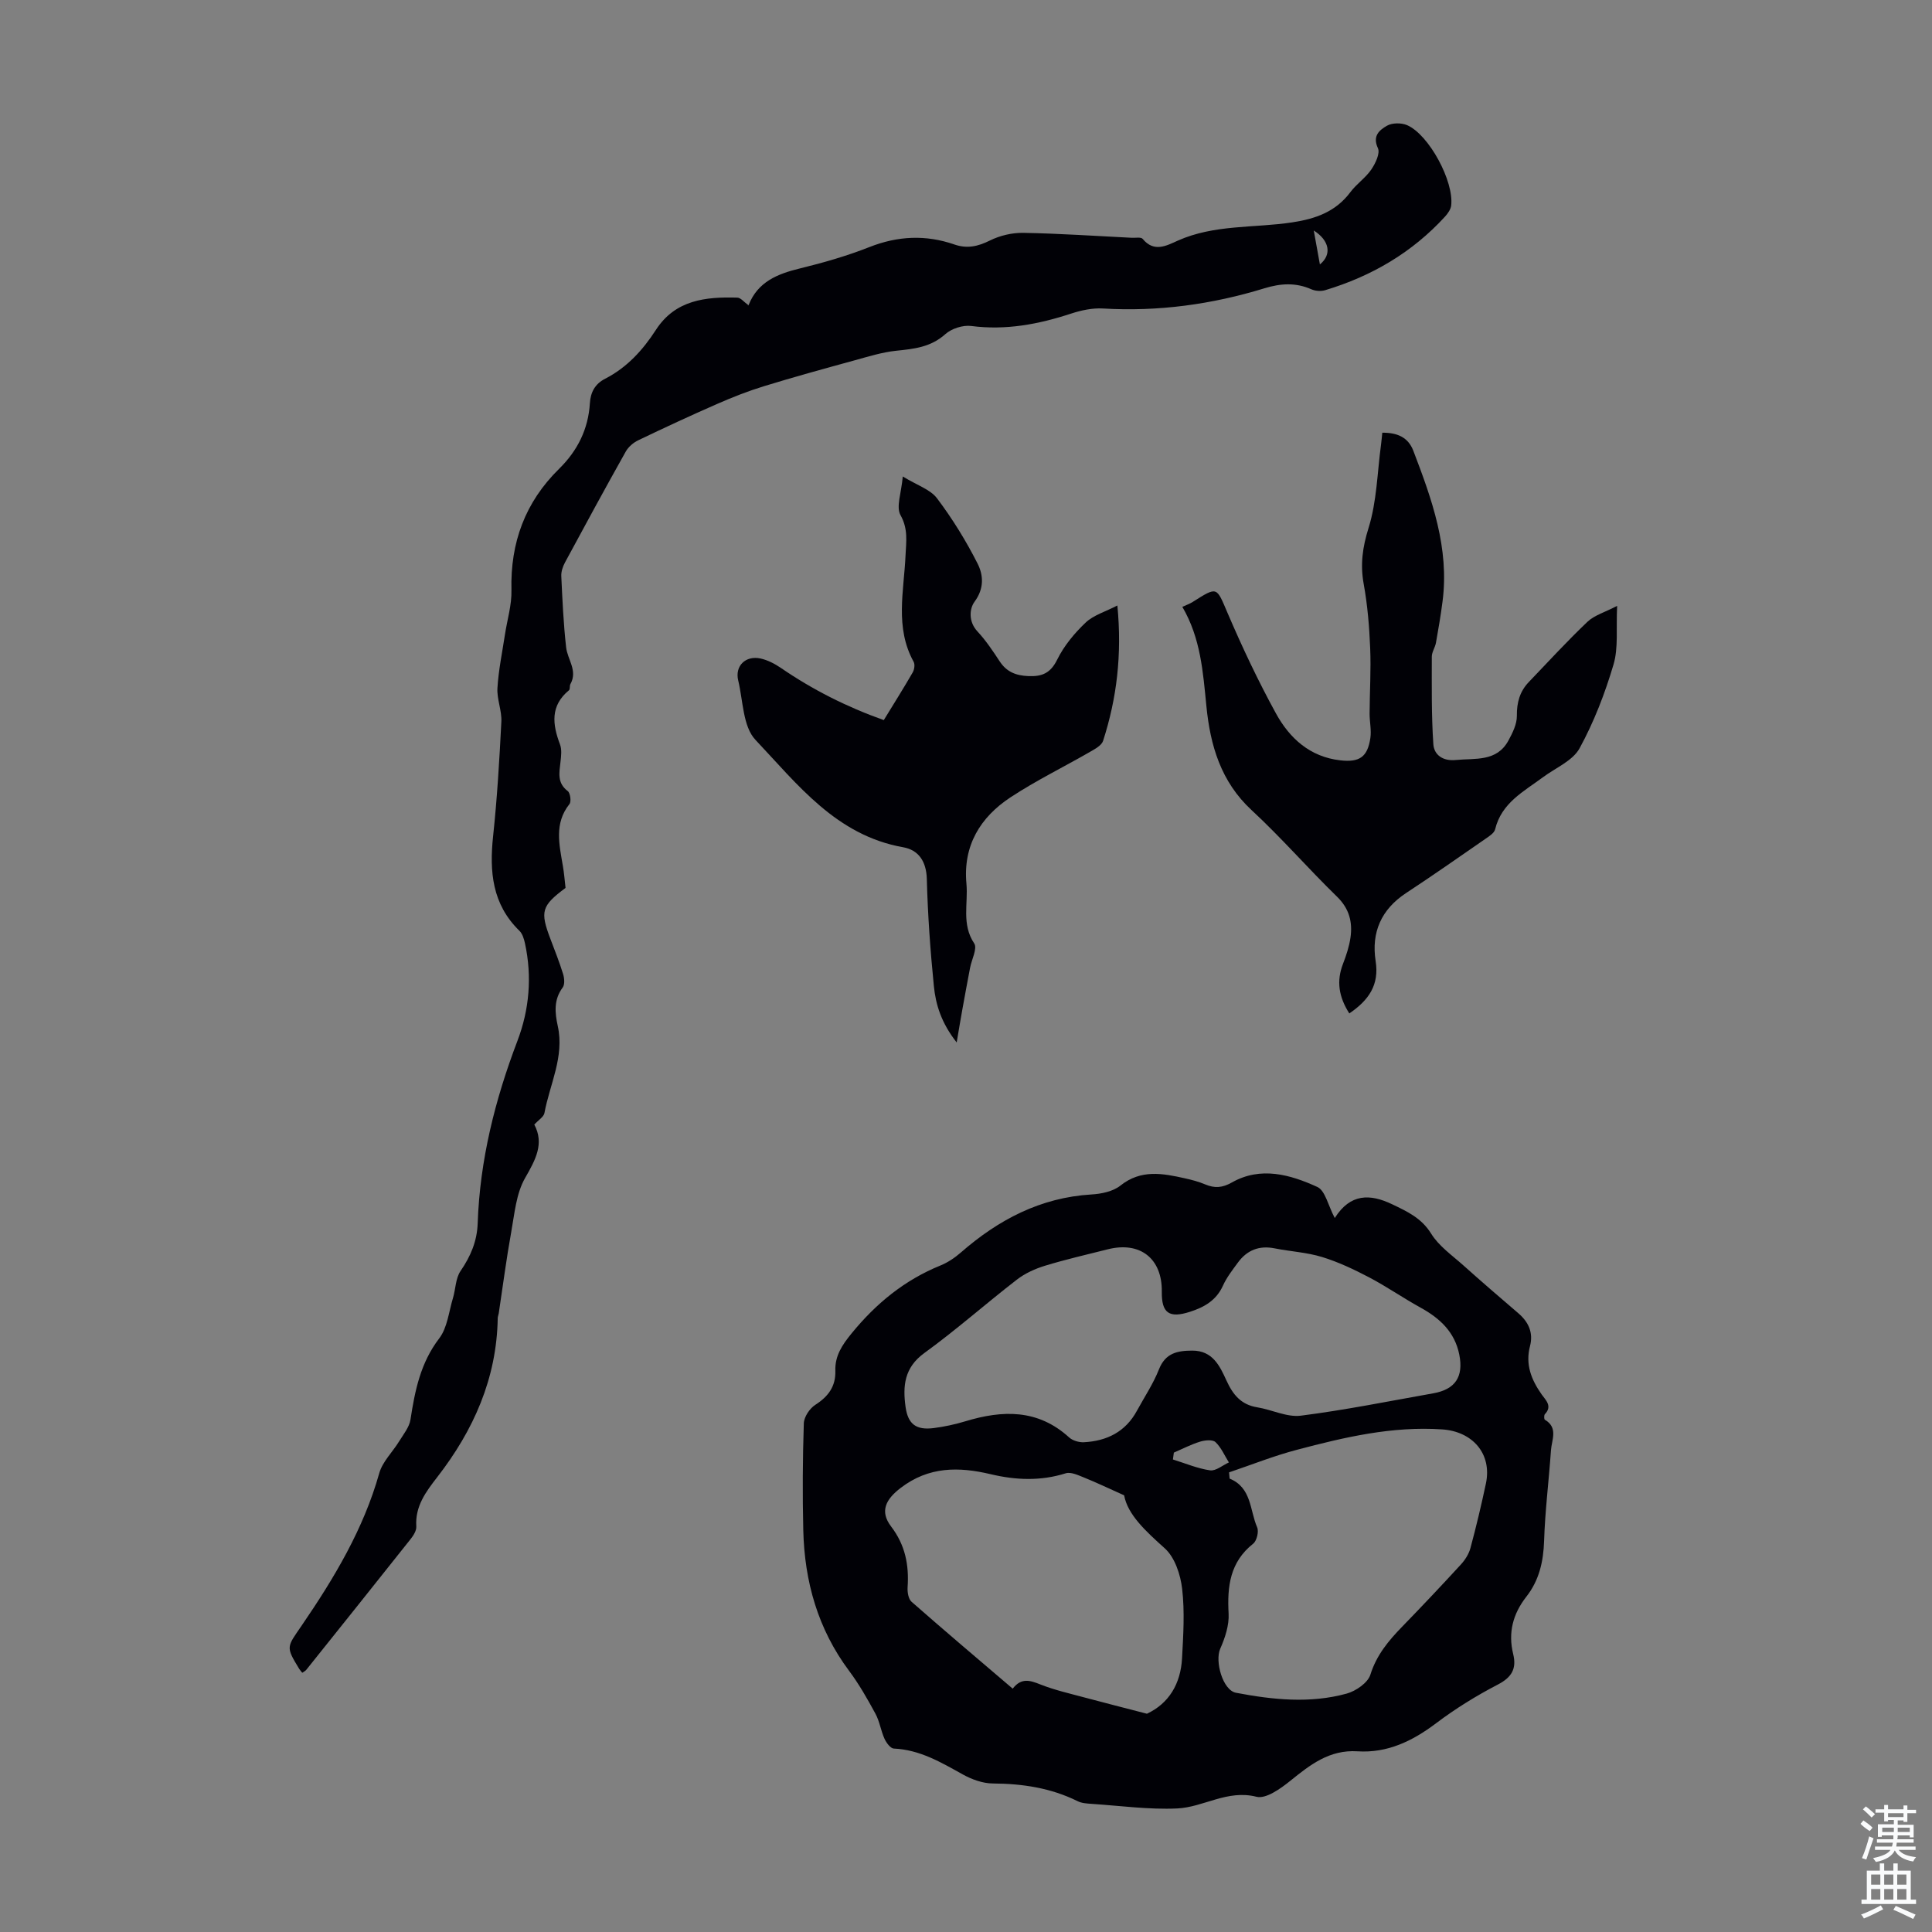
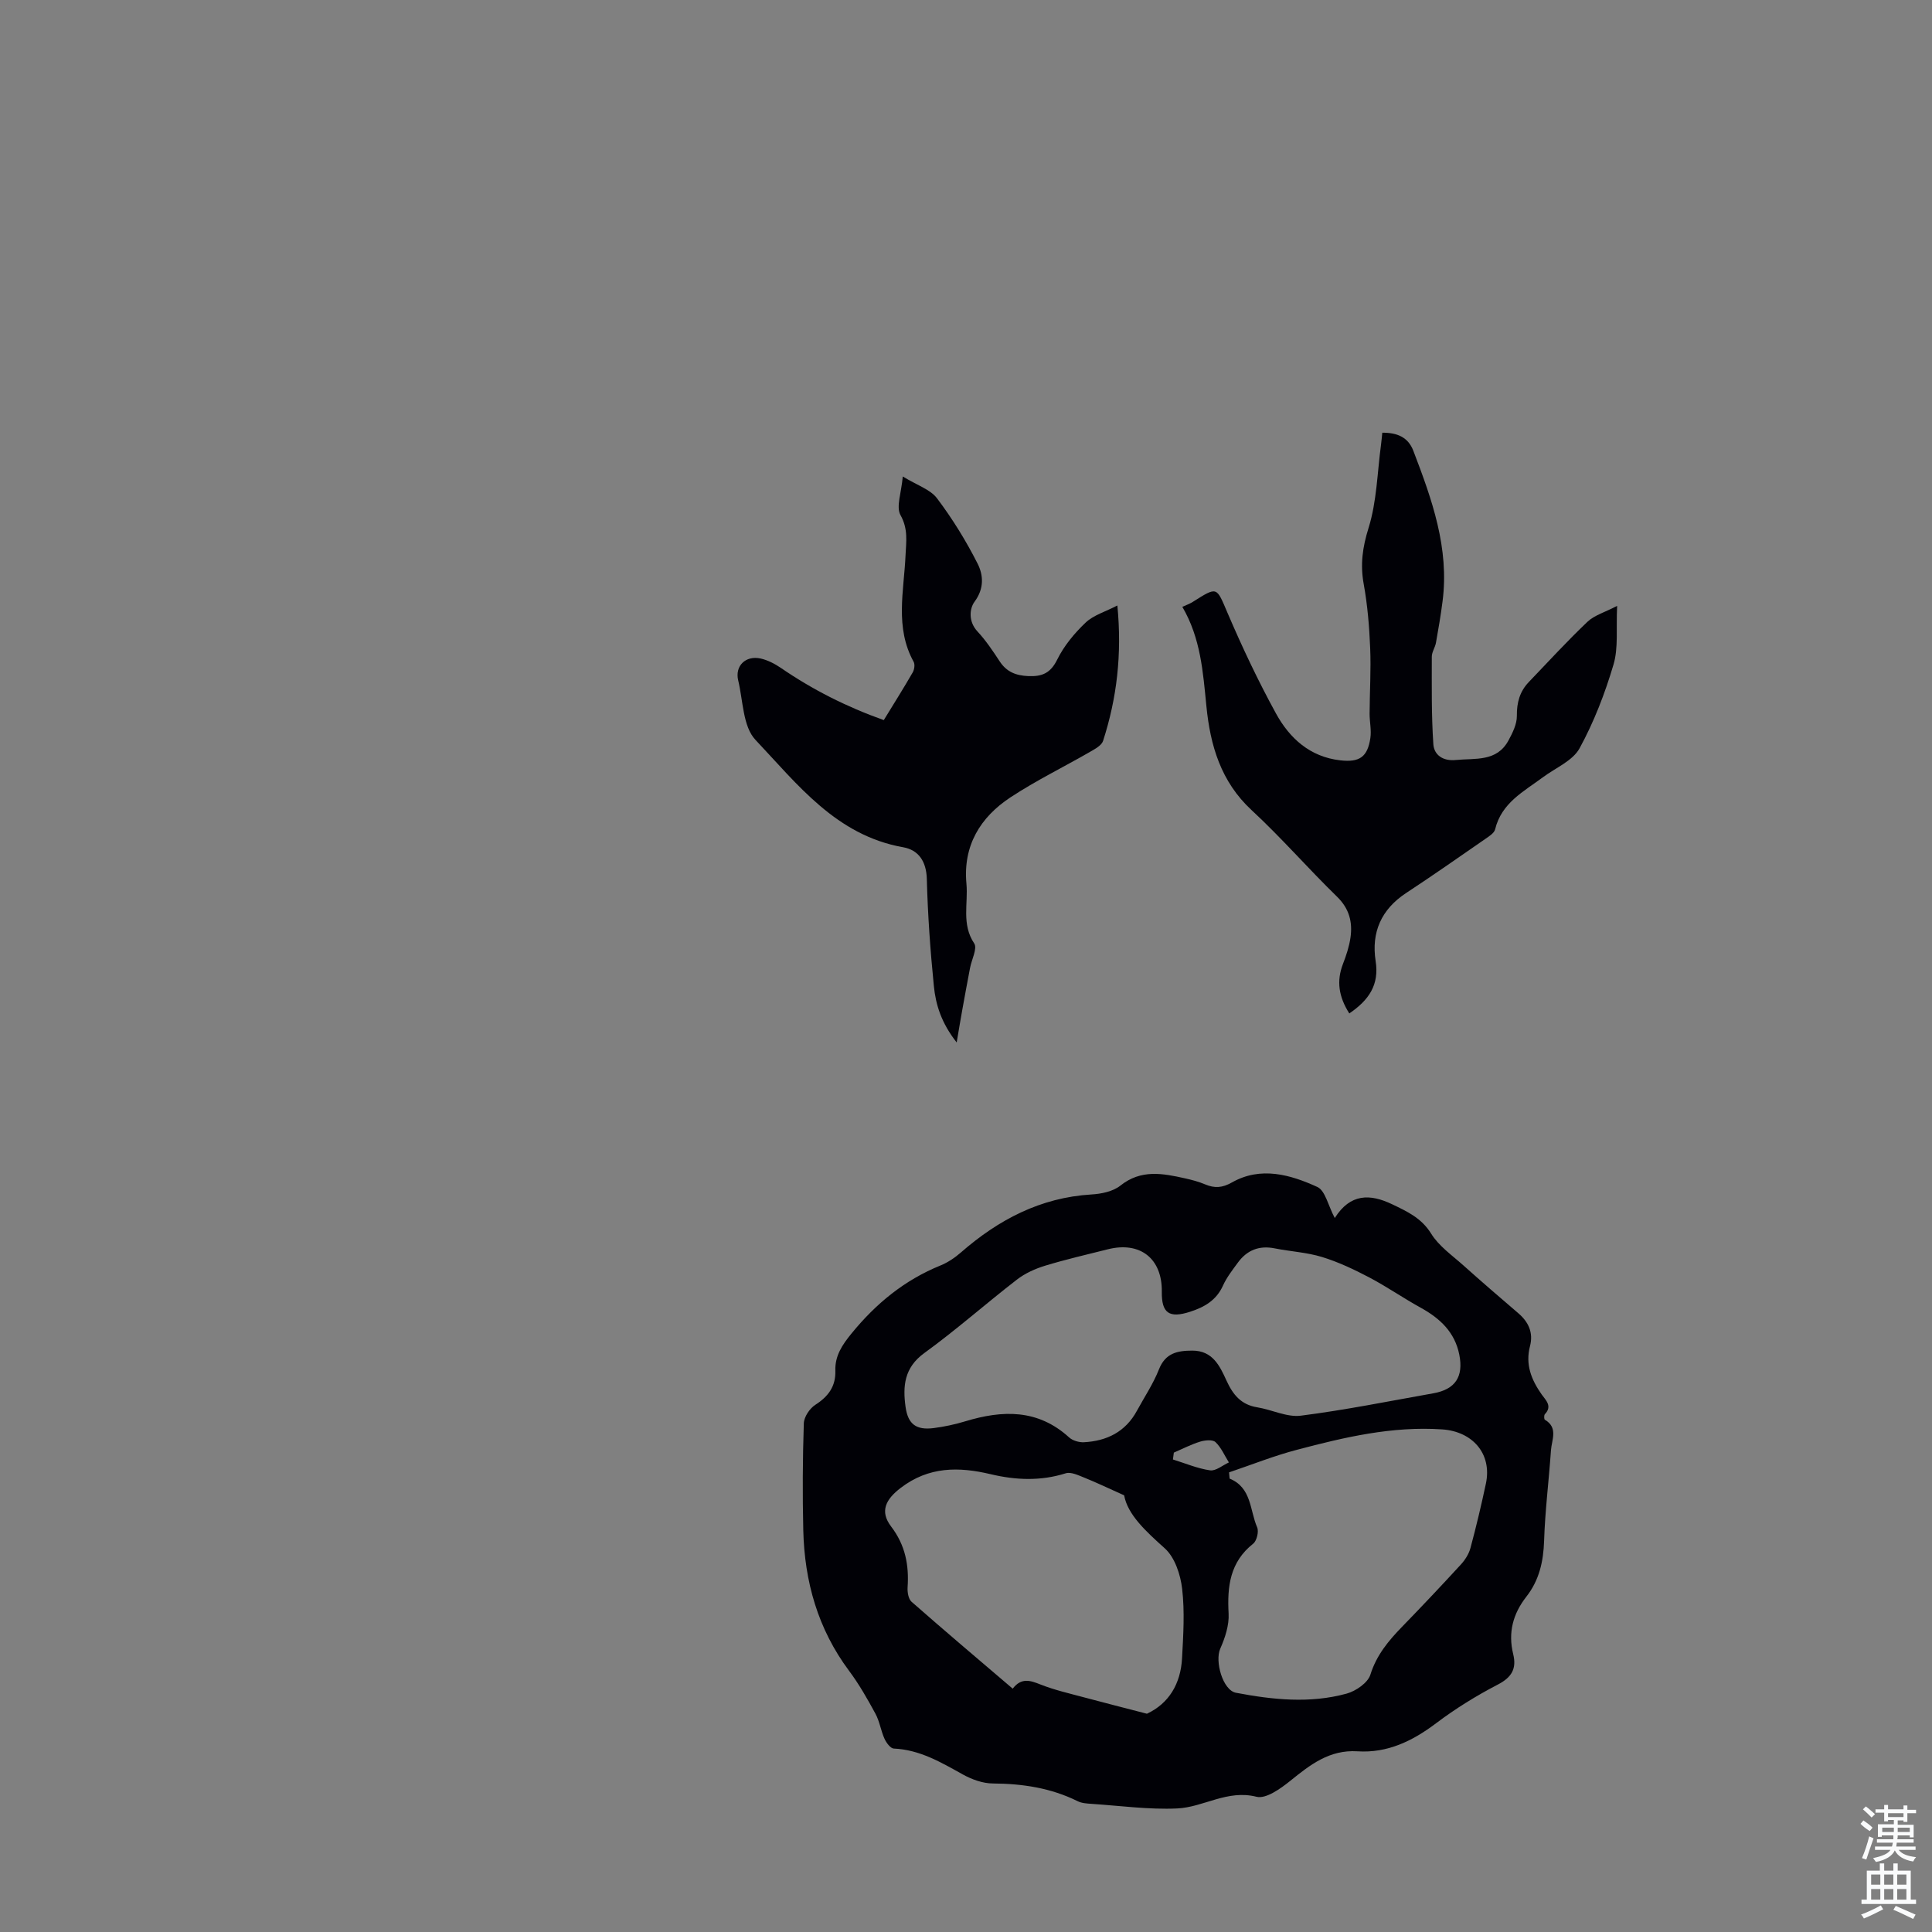
<svg xmlns="http://www.w3.org/2000/svg" enable-background="new 0 0 400 400" viewBox="0 0 400 400">
  <rect x="0" y="0" width="400" height="400" fill="#808080" stroke="none" />
  <g fill="#010106">
    <path d="m276.35 252.18c3.23-5.13 7.33-5.03 11.9-2.84 3.1 1.49 6.05 2.83 8.06 6.08 1.59 2.57 4.32 4.47 6.65 6.55 3.75 3.36 7.56 6.64 11.38 9.91 2.14 1.83 3.15 4.05 2.43 6.82-.99 3.8.27 6.95 2.41 10 .79 1.13 2.3 2.4.67 4.09-.2.21-.18 1.05 0 1.15 2.8 1.65 1.41 4.16 1.26 6.33-.43 6.25-1.22 12.48-1.42 18.73-.14 4.3-1.02 8.19-3.67 11.57-2.79 3.56-3.82 7.46-2.73 11.89.74 3.01-.29 4.81-3.18 6.31-4.45 2.31-8.77 4.98-12.77 8-4.9 3.7-10.1 6.22-16.28 5.82-5.83-.37-9.82 2.8-13.97 6.15-1.99 1.6-5.01 3.76-6.95 3.26-6.05-1.53-10.96 2.17-16.41 2.42-5.88.27-11.8-.56-17.71-.95-.99-.07-2.07-.13-2.92-.56-5.54-2.74-11.4-3.62-17.53-3.66-2.1-.01-4.38-.84-6.25-1.88-4.51-2.51-8.9-5.11-14.27-5.35-.68-.03-1.54-1.19-1.92-2.02-.76-1.68-1.01-3.6-1.88-5.2-1.65-3.04-3.38-6.09-5.44-8.85-6.48-8.67-9.25-18.52-9.5-29.15-.17-7.36-.13-14.74.11-22.1.04-1.34 1.21-3.1 2.39-3.85 2.69-1.73 4.24-3.82 4.14-7.06-.1-3.1 1.43-5.36 3.36-7.72 5.05-6.19 10.96-11.04 18.39-14.06 1.52-.62 2.97-1.59 4.22-2.68 7.79-6.8 16.49-11.39 27.05-12.03 2.05-.12 4.46-.61 5.99-1.83 4.27-3.41 8.76-2.54 13.37-1.51 1.41.31 2.84.69 4.17 1.25 1.98.83 3.55.74 5.58-.41 5.96-3.36 12.07-1.61 17.69.96 1.63.78 2.23 3.91 3.58 6.42zm-35.81 15.25c.09-6.86-4.48-10.46-11.17-8.78-4.33 1.09-8.69 2.09-12.96 3.39-2.07.63-4.18 1.58-5.87 2.89-6.46 4.99-12.58 10.43-19.18 15.21-4.17 3.03-4.47 6.86-3.87 11.17.51 3.58 2.21 4.81 5.81 4.36 2.21-.28 4.41-.76 6.54-1.4 7.73-2.35 15.05-2.56 21.52 3.34.73.66 2.04 1.04 3.05.99 4.75-.25 8.62-2.16 10.98-6.52 1.55-2.85 3.38-5.58 4.56-8.57 1.34-3.39 3.82-3.87 6.9-3.88 4.23-.01 5.7 3.19 7.07 6.18 1.34 2.94 3.02 5.02 6.38 5.56 3.04.49 6.15 2.1 9.03 1.73 9.19-1.17 18.29-3.01 27.42-4.63 4.56-.81 6.29-3.44 5.38-8.01-.93-4.67-4.01-7.52-8-9.72-3.61-1.99-7.02-4.36-10.67-6.28-3.13-1.64-6.38-3.18-9.74-4.21-3.16-.97-6.55-1.14-9.81-1.79-3.21-.64-5.73.36-7.62 2.95-1.12 1.53-2.32 3.06-3.09 4.77-1.38 3.05-3.86 4.46-6.82 5.41-4.32 1.39-5.9.28-5.84-4.16zm-3.08 87.38c4.55-2.12 6.99-6.21 7.27-11.49.26-4.79.57-9.65.02-14.38-.34-2.94-1.52-6.51-3.59-8.37-3.98-3.57-7.7-7-8.42-10.98-3.5-1.57-5.83-2.69-8.22-3.65-1.24-.49-2.78-1.25-3.87-.91-5.2 1.64-10.35 1.42-15.53.19-6.61-1.57-12.83-1.62-18.65 2.84-3.08 2.36-4.38 4.83-1.97 7.99 2.93 3.85 3.72 7.96 3.41 12.57-.07 1 .16 2.43.82 3.01 6.87 6.04 13.85 11.94 20.94 17.99 1.8-2.34 3.62-1.71 5.76-.86 2.89 1.14 5.96 1.84 8.97 2.65 4.18 1.12 8.37 2.18 13.06 3.4zm17-49.97c.04.43.08.86.12 1.29 4.58 1.87 4.16 6.55 5.7 10.09.38.88-.08 2.79-.82 3.38-4.81 3.81-5.4 8.83-5.09 14.47.13 2.4-.73 5.02-1.73 7.27-1.15 2.57.5 8.61 3.26 9.13 7.61 1.45 15.33 2.26 22.92.17 1.91-.53 4.37-2.23 4.9-3.91 1.27-4.06 3.74-7.01 6.55-9.91 4.13-4.25 8.2-8.56 12.21-12.93.86-.94 1.63-2.16 1.96-3.38 1.19-4.42 2.25-8.88 3.2-13.35 1.31-6.18-2.77-10.8-9.06-11.22-10.35-.7-20.22 1.62-30.05 4.22-4.78 1.25-9.39 3.1-14.07 4.68zm-11.43-4.09c-.06.47-.13.95-.19 1.42 2.56.79 5.08 1.87 7.69 2.25 1.2.17 2.59-1.05 3.9-1.64-.9-1.43-1.59-3.09-2.78-4.21-.6-.56-2.19-.4-3.19-.09-1.86.57-3.62 1.49-5.43 2.27z" />
-     <path d="m117.09 183.83c-4.98 3.72-5.3 4.86-3.13 10.57.91 2.4 1.86 4.8 2.62 7.25.27.87.38 2.18-.08 2.8-1.89 2.53-1.62 5.24-1.02 7.98 1.4 6.37-1.66 12.04-2.76 18.01-.15.8-1.22 1.43-2.1 2.39 2.1 3.94.27 7.27-1.91 11.07-1.85 3.23-2.18 7.39-2.87 11.2-1.01 5.58-1.73 11.2-2.58 16.81-.05.33-.2.65-.21.98-.2 12.49-5 23.23-12.52 32.93-2.35 3.03-4.61 6.03-4.34 10.21.06.87-.61 1.91-1.21 2.66-7.16 9.03-14.37 18.03-21.57 27.03-.2.25-.53.39-.83.61-.22-.28-.45-.52-.62-.79-2.87-4.69-2.57-4.49.53-9.03 6.69-9.78 12.77-19.91 16.03-31.5.67-2.39 2.76-4.38 4.12-6.6.89-1.46 2.11-2.93 2.35-4.52.92-6 2.07-11.73 5.95-16.8 1.68-2.2 1.98-5.48 2.83-8.3.57-1.88.54-4.12 1.58-5.64 2.09-3.05 3.42-6.16 3.55-9.88.45-13.08 3.58-25.56 8.23-37.77 2.46-6.46 3.05-13.28 1.57-20.14-.2-.94-.52-2.03-1.17-2.66-5.63-5.49-6.22-12.23-5.44-19.56.84-7.88 1.31-15.8 1.71-23.71.12-2.3-.95-4.67-.81-6.97.22-3.7.99-7.37 1.55-11.06.47-3.08 1.43-6.16 1.35-9.22-.25-9.84 2.85-18.23 9.87-25.12 3.82-3.76 6.04-8.21 6.37-13.59.14-2.22 1.02-3.97 3.18-5.07 4.48-2.3 7.78-5.91 10.48-10.09 4.03-6.24 10.31-6.88 16.87-6.69.7.02 1.37.91 2.28 1.56-.3.14.01.1.06-.04 1.91-4.81 5.96-6.43 10.6-7.56 4.88-1.19 9.75-2.59 14.41-4.43 5.89-2.32 11.68-2.58 17.59-.53 2.63.91 4.86.41 7.34-.82 2.07-1.03 4.6-1.63 6.91-1.59 7.49.13 14.97.65 22.46 1.02.78.04 1.93-.19 2.27.23 2.34 2.85 4.91 1.42 7.25.37 7.58-3.39 15.81-2.59 23.71-3.79 4.87-.74 9.01-2.2 12.05-6.27 1.26-1.69 3.14-2.94 4.32-4.67.86-1.26 1.87-3.37 1.37-4.43-1.2-2.57.38-3.77 1.86-4.63 1.08-.63 2.99-.64 4.18-.13 4.53 1.96 9.74 11.64 9.13 16.66-.1.79-.69 1.62-1.25 2.25-6.82 7.46-15.22 12.37-24.84 15.26-.86.26-2.02.18-2.84-.18-3.25-1.44-6.38-1.24-9.74-.21-10.88 3.34-22 4.86-33.41 4.18-2.16-.13-4.47.36-6.56 1.04-6.76 2.22-13.55 3.52-20.74 2.58-1.72-.22-4.07.54-5.36 1.7-3.01 2.7-6.48 3.05-10.18 3.43-2.93.31-5.82 1.22-8.69 2.01-6.23 1.71-12.47 3.42-18.64 5.32-3.3 1.01-6.53 2.28-9.7 3.67-5.51 2.41-10.96 4.94-16.37 7.54-1.02.49-2.05 1.38-2.59 2.36-4.27 7.6-8.43 15.27-12.57 22.94-.45.84-.81 1.9-.76 2.83.23 4.92.45 9.85 1 14.73.28 2.53 2.44 4.83.89 7.61-.21.37-.03 1.06-.3 1.28-3.9 3.22-3.43 7.05-1.86 11.21.41 1.08.24 2.45.1 3.66-.25 2.21-.72 4.32 1.5 6 .53.4.77 2.17.36 2.69-3.22 4.04-2.09 8.44-1.36 12.84.25 1.42.36 2.87.55 4.52zm156.18-129.08c2.54-2.07 1.97-4.96-1.27-7.03.44 2.41.82 4.53 1.27 7.03z" />
    <path d="m279.36 209.82c-2.22-3.49-2.67-6.72-1.32-10.23.68-1.76 1.29-3.6 1.56-5.45.46-3.21-.23-6-2.77-8.48-6.01-5.85-11.53-12.22-17.68-17.91-6.4-5.92-8.58-13.44-9.38-21.56-.7-7.03-1.17-14.04-4.98-20.55.84-.39 1.54-.63 2.14-1.01 5.19-3.28 4.89-3.16 7.24 2.32 3.03 7.07 6.32 14.05 10.02 20.79 2.82 5.12 7.03 8.97 13.31 9.68 3.96.45 5.64-.68 6.22-4.63.24-1.62-.16-3.33-.16-5 .02-4.54.31-9.09.12-13.62-.18-4.43-.55-8.9-1.34-13.26-.74-4.06-.24-7.62 1.01-11.62 1.7-5.46 1.8-11.43 2.57-17.18.1-.77.17-1.54.27-2.52 3.01-.03 5.34.88 6.43 3.75 3.84 10.04 7.48 20.14 6.04 31.2-.37 2.86-.85 5.7-1.36 8.54-.18.98-.86 1.92-.86 2.88 0 6.05-.09 12.11.32 18.13.15 2.2 1.97 3.53 4.64 3.26 4.04-.4 8.5.43 10.92-4.06.85-1.57 1.75-3.38 1.73-5.08-.03-2.76.6-5.05 2.48-7.01 4.01-4.19 7.94-8.47 12.14-12.47 1.42-1.35 3.57-1.95 6.14-3.29-.23 4.73.28 8.67-.75 12.15-1.77 5.97-4.05 11.9-7.03 17.34-1.42 2.59-4.94 4.03-7.54 5.96-3.99 2.97-8.61 5.31-9.94 10.81-.19.8-1.29 1.47-2.09 2.03-5.42 3.75-10.83 7.54-16.34 11.16-5.15 3.39-7.23 8.14-6.31 14.08.78 4.94-1.41 8.1-5.45 10.85z" />
    <path d="m186.91 98.65c2.96 1.82 5.69 2.67 7.09 4.52 3.19 4.23 6.01 8.8 8.4 13.52 1.19 2.35 1.41 5.14-.63 7.89-1.07 1.45-1.29 4.12.6 6.15 1.74 1.87 3.19 4.04 4.6 6.19 1.44 2.2 3.37 2.95 5.94 3.06 2.86.12 4.6-.62 5.98-3.43 1.4-2.84 3.56-5.45 5.88-7.65 1.63-1.55 4.07-2.24 6.57-3.54.98 10.2-.12 19.23-2.96 28.03-.3.93-1.62 1.65-2.61 2.22-5.51 3.18-11.26 5.98-16.56 9.47-6.27 4.13-9.85 10.01-9.12 17.88.38 4.12-1.05 8.38 1.61 12.37.69 1.03-.54 3.34-.86 5.06-.55 2.89-1.09 5.79-1.61 8.69-.35 1.93-.67 3.87-1.16 6.75-3.18-4.04-4.35-7.84-4.73-11.74-.73-7.34-1.26-14.72-1.45-22.09-.1-3.67-1.71-6.02-4.92-6.59-13.83-2.45-21.85-13.01-30.56-22.23-2.61-2.76-2.56-8.09-3.57-12.29-.73-3.01 1.53-5.24 4.65-4.55 1.46.33 2.91 1.08 4.16 1.93 6.57 4.51 13.6 8.07 21.33 10.82 2.08-3.4 4.1-6.6 5.99-9.88.34-.59.49-1.64.19-2.19-3.92-7.1-2.01-14.62-1.68-22.02.13-2.83.58-5.45-1.03-8.33-.98-1.72.18-4.64.46-8.02z" />
  </g>
  <path d="m385.2 377.6.6-.7c.6.4 1.3.9 1.9 1.5l-.6.7c-.8-.5-1.4-1-1.9-1.5zm.3 7.1c.6-1.4 1.1-2.9 1.5-4.5.3.1.6.3.9.4-.5 1.4-1 2.9-1.5 4.4zm.2-10.1.6-.6c.7.5 1.3 1.1 1.9 1.6l-.7.7c-.6-.6-1.2-1.2-1.8-1.7zm8.4-.8h.8v.9h1.8v.7h-1.8v1.8h-.8v-.3h-1.2v.9h3.3v2.6h-.8v-.4h-2.5c0 .3 0 .6-.1.8h3.4v.7h-3.5c0 .3-.1.6-.1.8h4v.7h-3.5c.7.9 1.9 1.3 3.6 1.5-.2.2-.4.5-.6.9-1.9-.3-3.2-1.1-3.8-2.3-.5 1.1-1.8 2-3.9 2.4-.2-.3-.4-.5-.6-.8 1.9-.4 3.1-.9 3.6-1.7h-3.2v-.7h3.5c.1-.2.1-.5.2-.8h-3.3v-.7h3.4c0-.2 0-.5 0-.8h-2.4v.3h-.8v-2.6h3.3v-.9h-1.2v.3h-.8v-1.8h-1.8v-.7h1.8v-.9h.8v.9h3.2zm-4.4 5.5h2.4c0-.3 0-.6 0-.9h-2.4zm1.2-3.1h3.2v-.8h-3.2zm4.4 2.2h-2.4v.9h2.5v-.9z" fill="#fafbfc" />
  <path d="m389.2 385.8h.9v1.5h1.9v-1.5h.9v1.5h2.7v6h1.1v.9h-11.3v-.9h1.1v-6h2.7zm.2 8.7.5.8c-1.2.6-2.5 1.3-4 1.9-.2-.3-.3-.6-.6-.8 1.6-.6 3-1.3 4.1-1.9zm-2-4.3h1.9v-2.1h-1.9zm0 3.1h1.9v-2.2h-1.9zm2.7-3.1h1.9v-2.1h-1.9zm0 3.1h1.9v-2.2h-1.9zm2.4 1.3c1.4.6 2.7 1.2 4.1 1.8l-.5.9c-1.5-.7-2.8-1.4-4.1-1.9zm2.2-6.5h-1.9v2.1h1.9zm-1.9 5.2h1.9v-2.2h-1.9z" fill="#fafbfc" />
</svg>